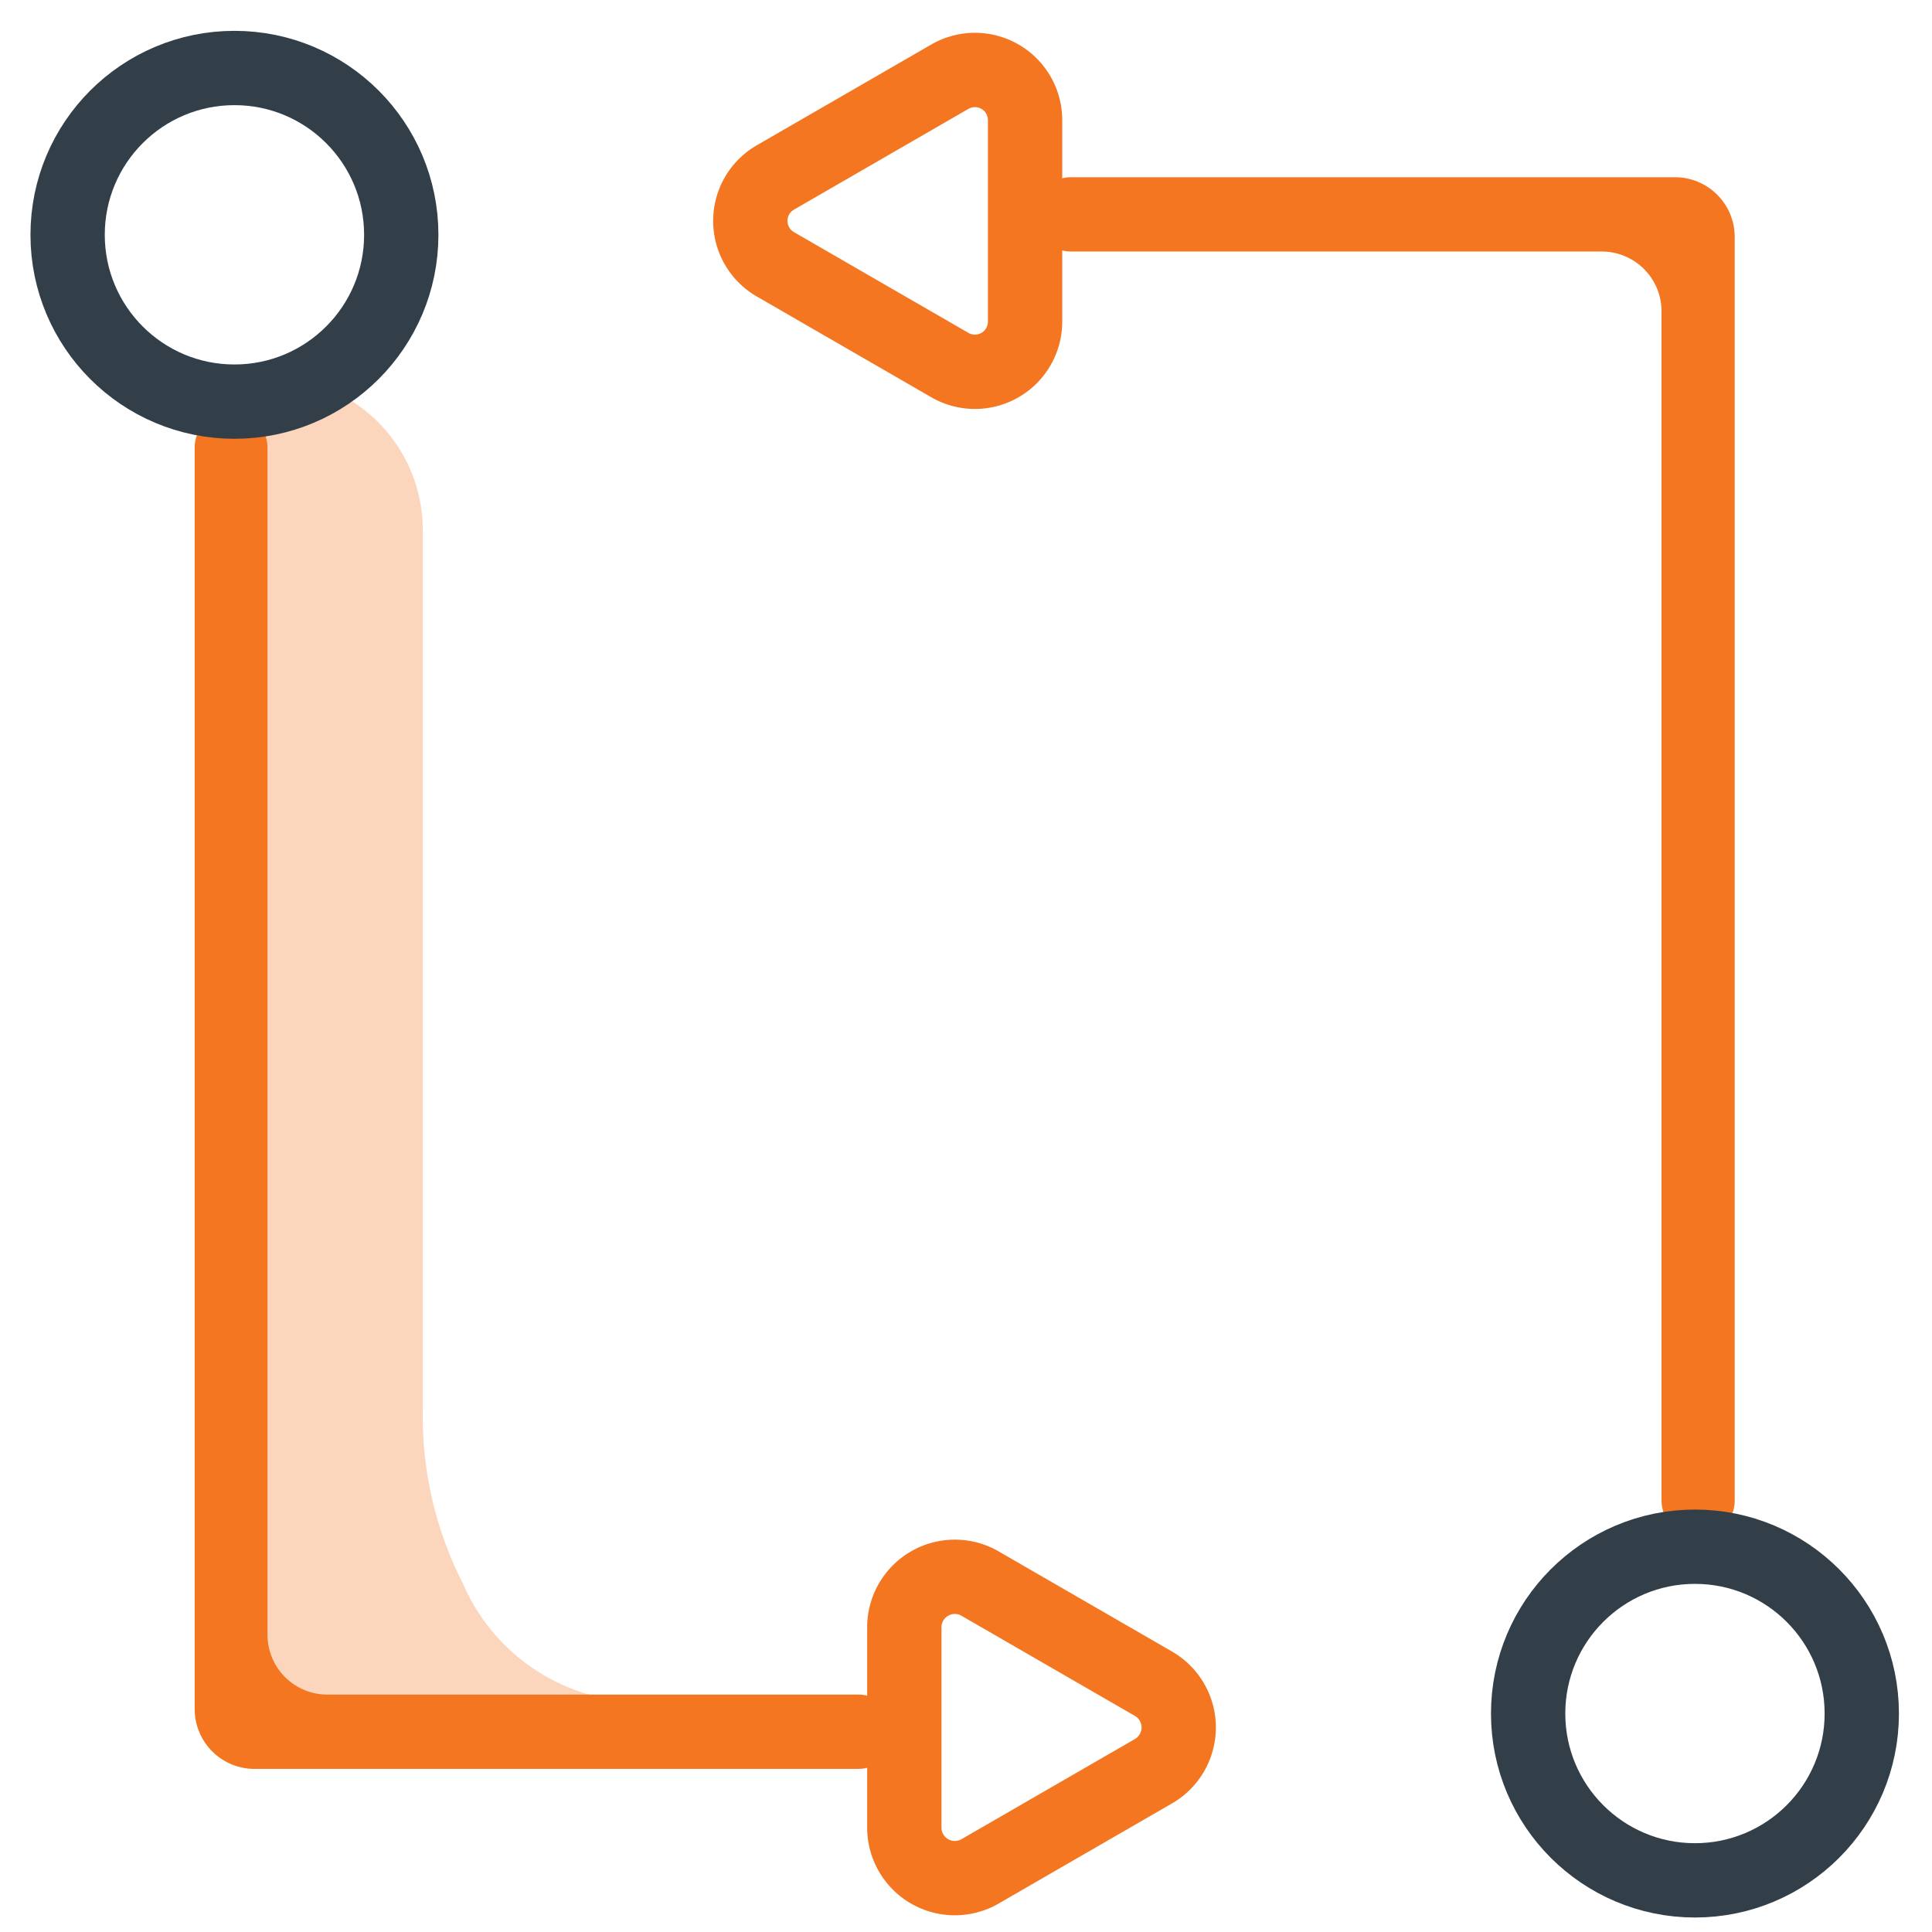
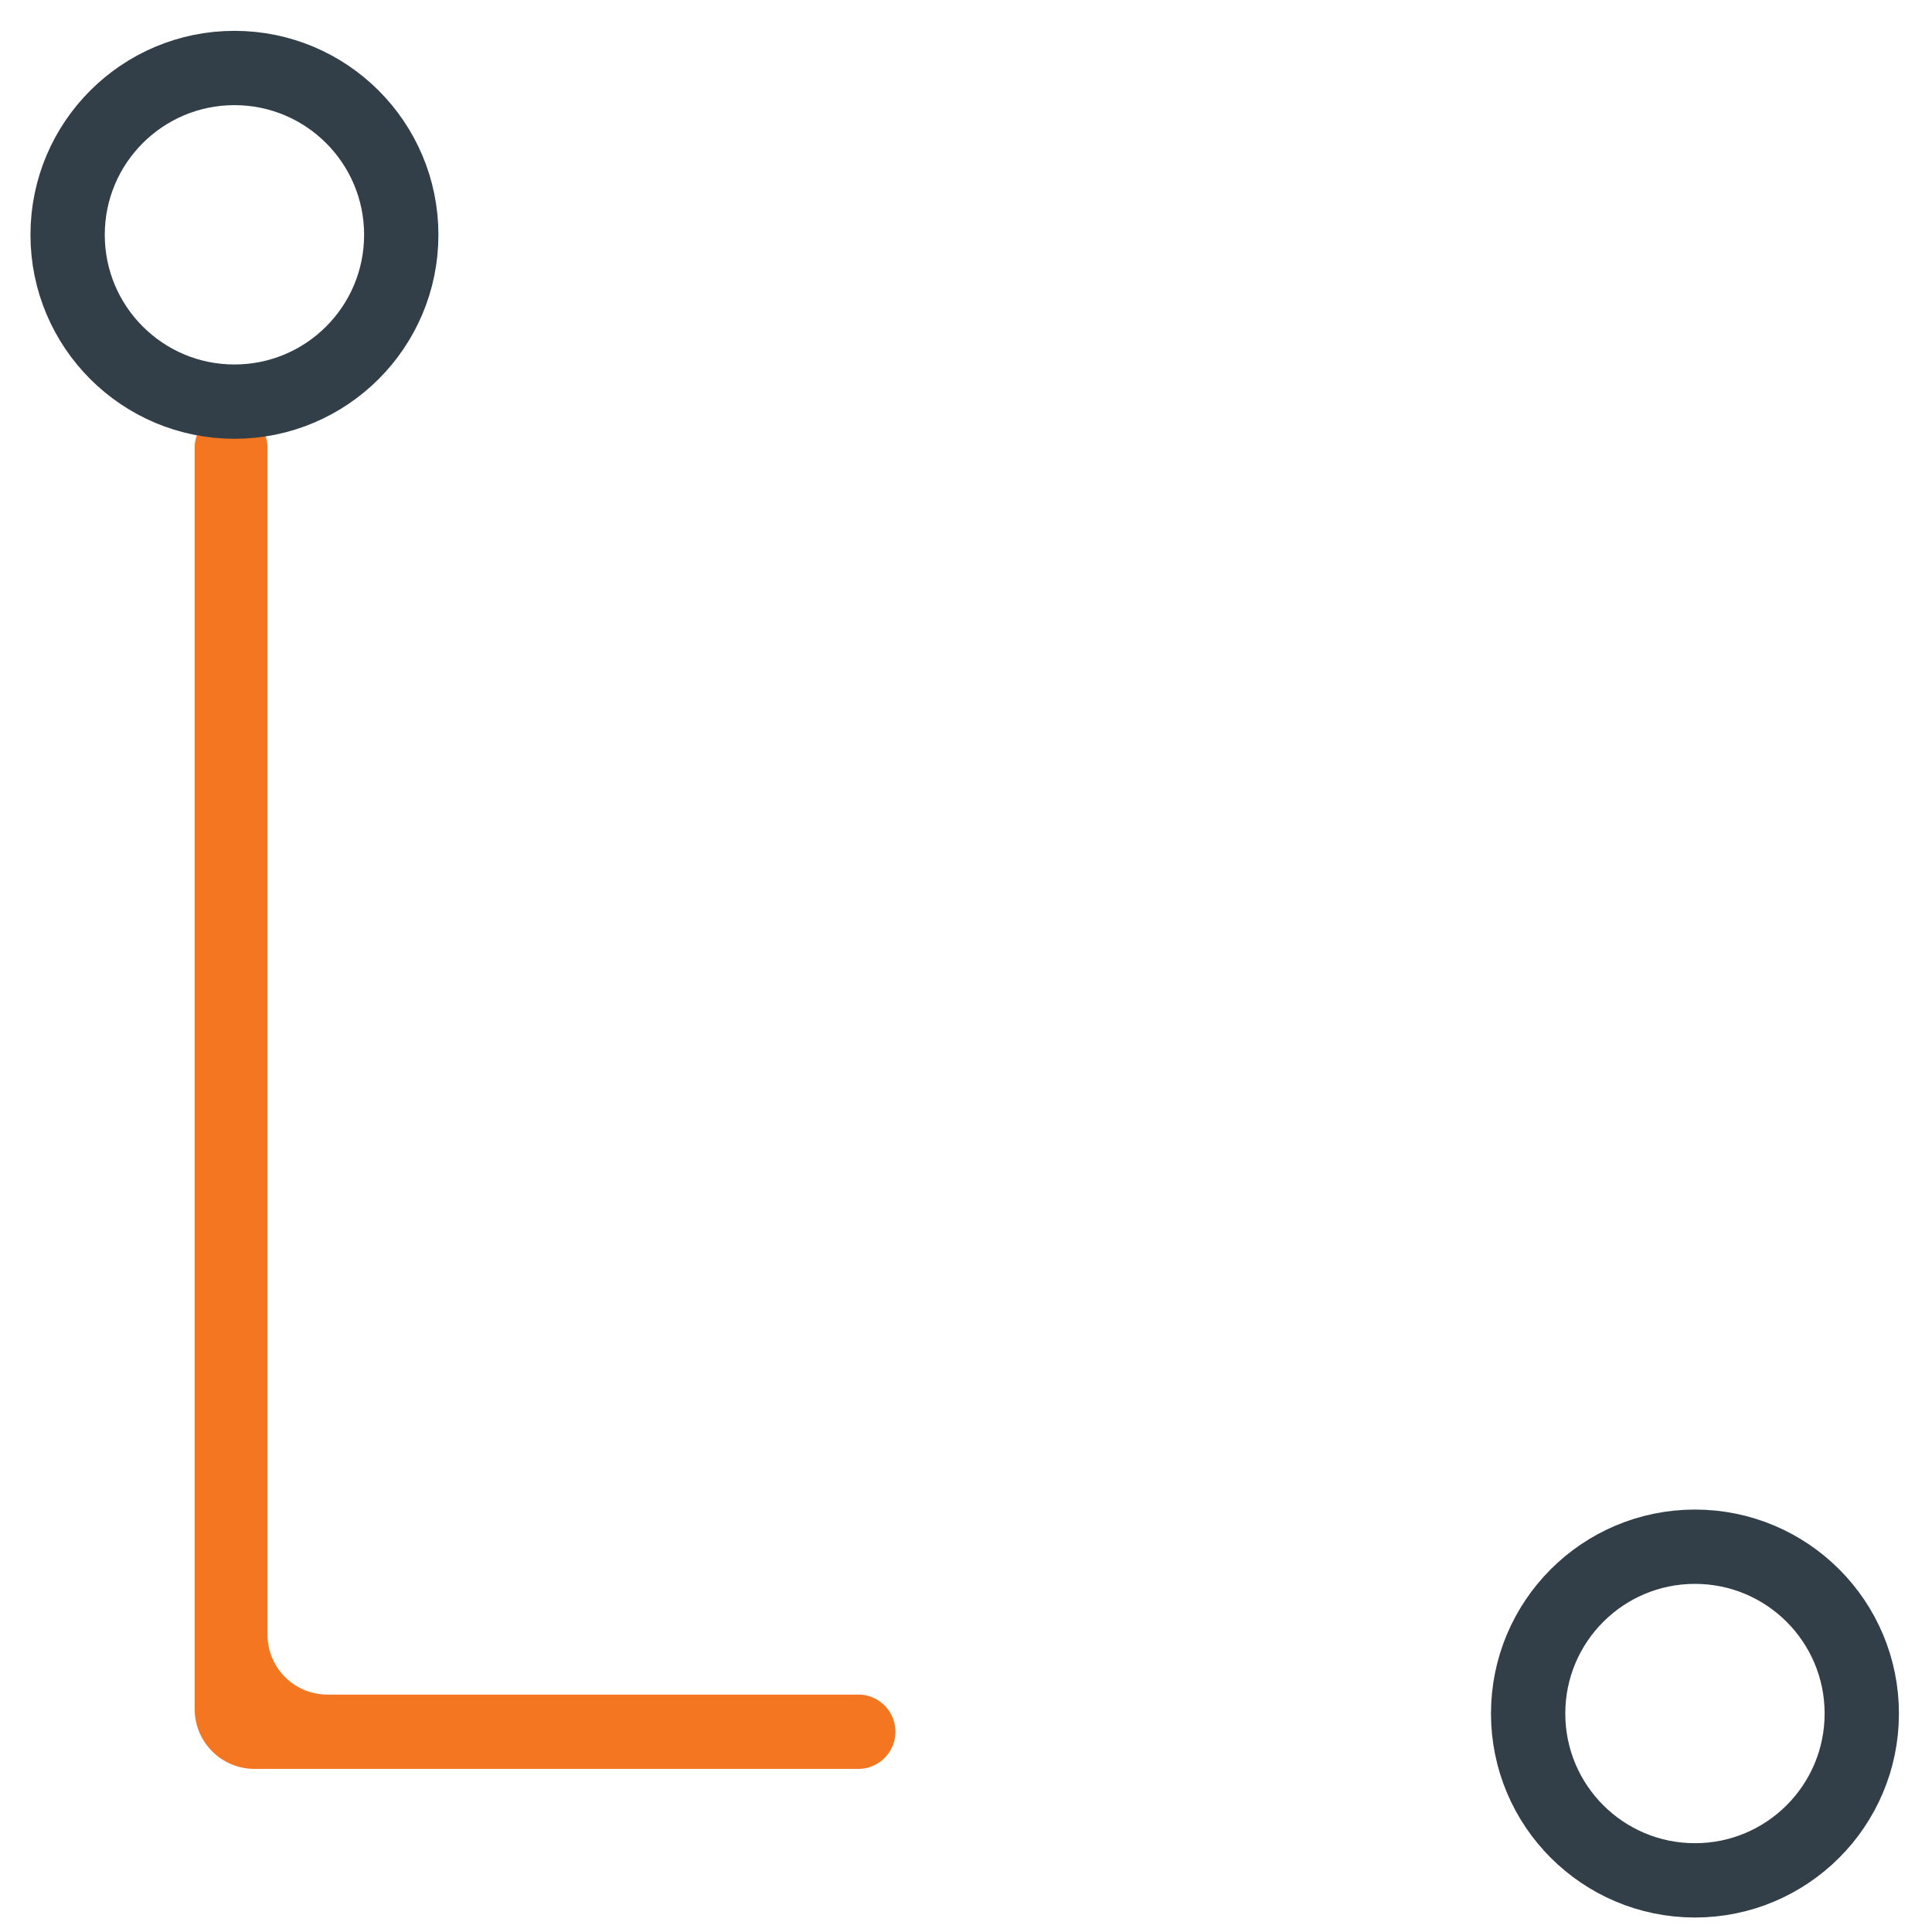
<svg xmlns="http://www.w3.org/2000/svg" viewBox="0 0 52 52">
  <g transform="translate(1 1)" fill="none" fill-rule="evenodd">
-     <path d="M10.38 13.27V37a9.85 9.85 0 001.08 4.62 5.27 5.27 0 004.71 3.19l-5.79 1.29H9l-2.08-.67-1.39-.67V12.55l-.48-.43-.8-1.7 3.62-.94a4.12 4.12 0 012.51 3.79z" fill="#F47621" fill-rule="nonzero" opacity=".3" />
-     <path d="M19.88 6.12l4.71 2.72a1.35 1.35 0 002-1.17V2.23a1.35 1.35 0 00-2-1.18l-4.71 2.72a1.35 1.35 0 000 2.35h0z" stroke="#F47621" stroke-width="2" />
-     <path d="M44.72 40.38a1 1 0 01-1-1v-32c0-.89-.72-1.61-1.61-1.61H27.83a1 1 0 010-2h16.25c.89 0 1.61.72 1.61 1.61v34.04a1 1 0 01-.97.96z" fill="#F47621" fill-rule="nonzero" />
    <circle stroke="#333F48" stroke-width="2" cx="44.62" cy="45.12" r="4.49" />
-     <path d="M30.05 44.32l-4.71-2.72a1.36 1.36 0 00-2 1.17v5.44a1.36 1.36 0 002 1.18l4.71-2.72a1.36 1.36 0 000-2.35z" stroke="#F47621" stroke-width="2" />
    <path d="M5.2 10.06a1 1 0 011 1V43a1.61 1.61 0 001.6 1.61h14.3a1 1 0 010 2H5.84A1.61 1.61 0 014.24 45V11a1 1 0 01.96-.94z" fill="#F47621" fill-rule="nonzero" />
    <circle stroke="#333F48" stroke-width="2" cx="5.31" cy="5.32" r="4.49" />
  </g>
</svg>